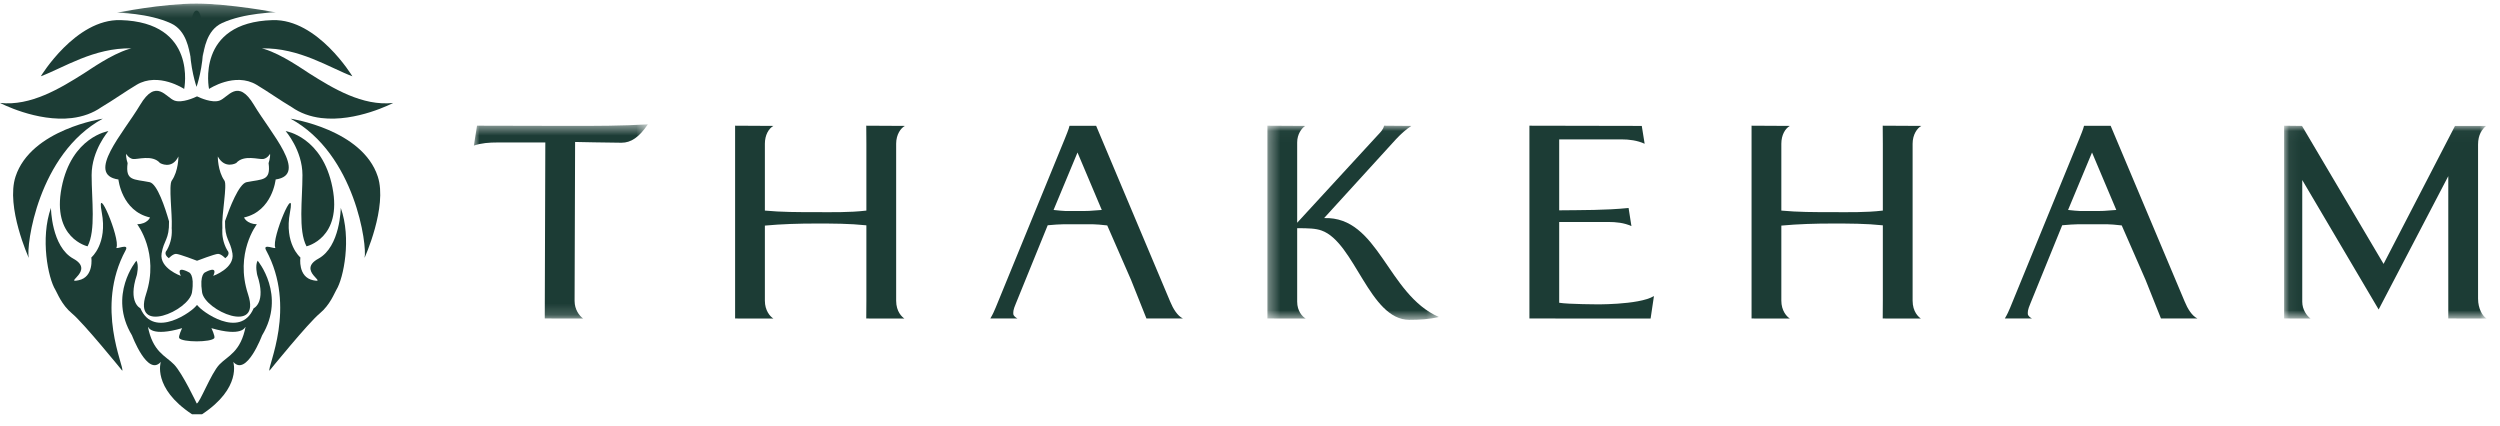
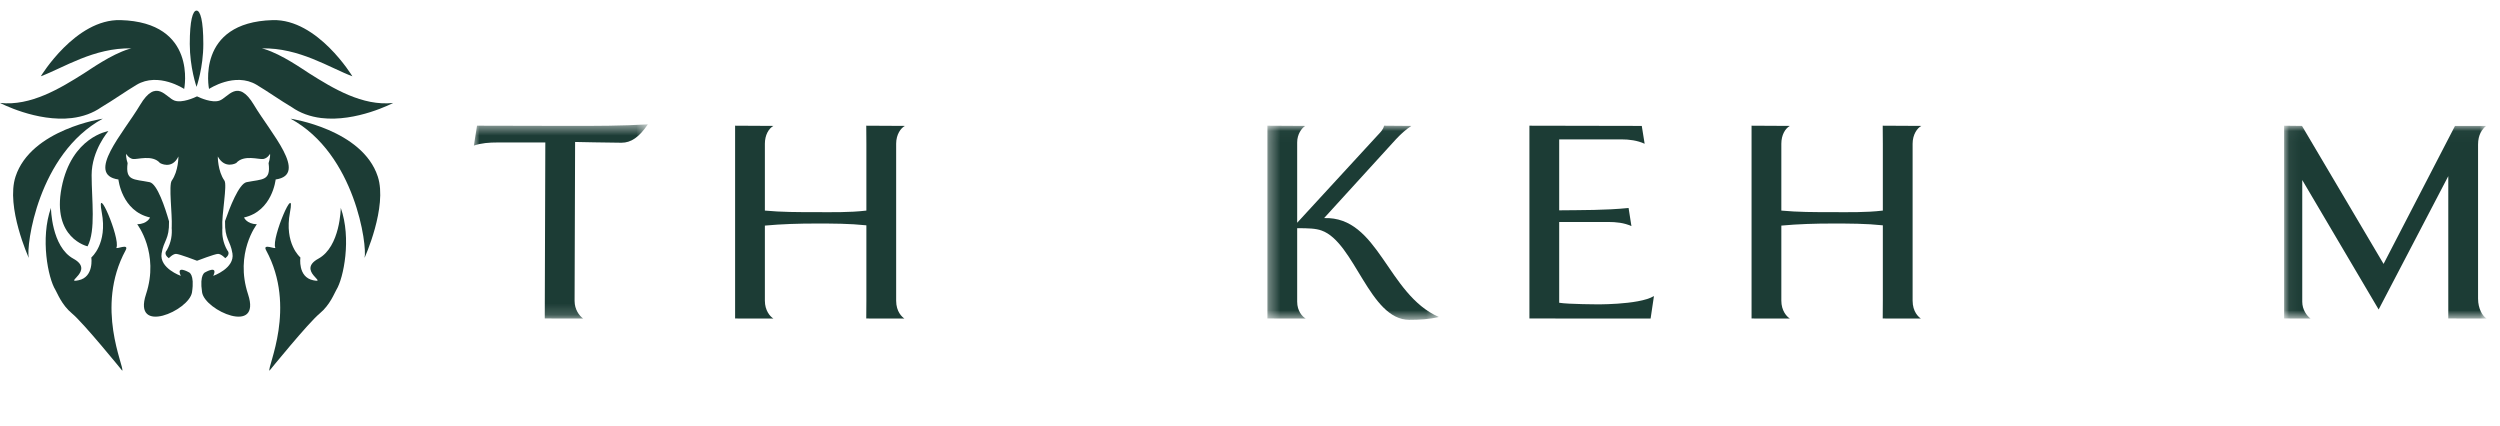
<svg xmlns="http://www.w3.org/2000/svg" xmlns:xlink="http://www.w3.org/1999/xlink" width="223px" height="38px" viewBox="0 0 223 38" version="1.1">
  <title>thakeham-green-logo</title>
  <defs>
    <polygon id="path-1" points="0 0.505 15.522 0.505 15.522 17.828 0 17.828" />
    <polygon id="path-3" points="0.342 0.027 15.632 0.027 15.632 17.346 0.342 17.346" />
    <polygon id="path-5" points="0.057 0.028 18.119 0.028 18.119 17.23 0.057 17.23" />
    <polygon id="path-7" points="0.289 0.23 14.467 0.23 14.467 4.94 0.289 4.94" />
  </defs>
  <g id="Page-1" stroke="none" stroke-width="1" fill="none" fill-rule="evenodd">
    <g id="Home" transform="translate(-422, -1088)">
      <g id="Group-11" transform="translate(384.5, 1088.092)">
        <g id="thakeham-green-logo" transform="translate(37.5, 0)">
-           <path d="M105.514,28.315 C105.029,28.085 104.636,27.437 104.382,26.815 L97.776,11.132 L95.401,11.127 C95.354,11.377 95.074,12.056 94.981,12.286 L88.814,27.346 C88.654,27.715 88.593,27.883 88.338,28.315 L90.755,28.315 C90.617,28.246 90.386,28.085 90.386,27.9 C90.386,27.715 90.361,27.576 90.617,26.976 C90.617,26.976 93.155,20.717 93.455,20.001 C94.726,19.886 94.913,19.914 96.182,19.914 C97.43,19.914 97.54,19.877 98.765,20.016 C98.856,20.247 100.457,23.86 100.895,24.889 L102.262,28.315 L105.514,28.315 Z M96.045,18.732 C94.981,18.732 95.039,18.752 93.978,18.636 L96.113,13.511 L98.279,18.636 C97.17,18.728 97.153,18.732 96.045,18.732 L96.045,18.732 Z" id="Fill-1" fill="#1C3C35" />
-           <path d="M196.008,28.315 C195.523,28.085 195.13,27.437 194.877,26.815 L188.271,11.132 L185.896,11.127 C185.849,11.377 185.568,12.056 185.475,12.286 L179.309,27.346 C179.148,27.715 179.087,27.883 178.832,28.315 L181.249,28.315 C181.112,28.246 180.881,28.085 180.881,27.9 C180.881,27.715 180.856,27.576 181.112,26.976 C181.112,26.976 183.65,20.717 183.949,20.001 C185.219,19.886 185.407,19.914 186.677,19.914 C187.924,19.914 188.034,19.877 189.258,20.016 C189.351,20.247 190.951,23.86 191.39,24.889 L192.757,28.315 L196.008,28.315 Z M186.539,18.732 C185.475,18.732 185.534,18.752 184.472,18.636 L186.608,13.511 L188.774,18.636 C187.666,18.728 187.647,18.732 186.539,18.732 L186.539,18.732 Z" id="Fill-3" fill="#1C3C35" />
          <path d="M79.937,12.733 L79.937,26.729 C79.937,27.723 80.468,28.185 80.675,28.323 L77.27,28.318 C77.27,27.694 77.281,27.838 77.281,26.729 L77.281,20.007 C75.756,19.847 74.277,19.847 72.777,19.847 C71.253,19.847 69.727,19.892 68.227,20.031 L68.227,26.729 C68.227,27.607 68.688,28.138 68.989,28.323 L65.571,28.318 L65.571,26.729 L65.571,12.733 L65.571,11.12 L68.989,11.139 C68.573,11.369 68.227,11.947 68.227,12.733 L68.227,18.692 C69.705,18.831 71.183,18.831 72.638,18.831 C74.209,18.831 75.71,18.876 77.281,18.692 L77.281,12.733 C77.281,11.855 77.27,11.888 77.27,11.12 L80.722,11.139 C80.353,11.324 79.937,11.901 79.937,12.733" id="Fill-5" fill="#1C3C35" />
          <g id="Group-9" transform="translate(42.268, 10.495)">
            <mask id="mask-2" fill="white">
              <use xlink:href="#path-1" />
            </mask>
            <g id="Clip-8" />
            <path d="M13.166,2.145 C12.218,2.145 9.031,2.076 9.031,2.076 L8.985,16.256 C8.985,17.019 9.401,17.574 9.747,17.828 L6.325,17.822 C6.325,16.928 6.329,17.042 6.329,16.256 L6.375,2.122 L2.102,2.122 C1.386,2.122 0.669,2.168 -0,2.4 L0.282,0.624 L8.57,0.643 C10.971,0.643 13.12,0.643 15.522,0.505 C14.735,1.66 14.02,2.145 13.166,2.145" id="Fill-7" fill="#1C3C35" mask="url(#mask-2)" />
          </g>
          <g id="Group-12" transform="translate(112.711, 11.092)">
            <mask id="mask-4" fill="white">
              <use xlink:href="#path-3" />
            </mask>
            <g id="Clip-11" />
            <path d="M12.999,17.346 C9.442,17.346 8.126,10.418 5.169,9.378 C4.661,9.193 4.014,9.17 2.997,9.17 L2.997,15.729 C2.997,16.561 3.46,17.069 3.76,17.231 L0.342,17.225 L0.342,15.845 L0.342,1.456 L0.342,0.027 L3.714,0.047 C3.391,0.255 2.997,0.786 2.997,1.525 L2.997,8.685 L10.134,0.925 C10.412,0.624 10.668,0.401 10.748,0.027 L13.184,0.047 C12.676,0.37 12.237,0.786 11.821,1.224 L5.399,8.269 C10.274,8.108 11.013,15.06 15.632,17.092 C14.754,17.3 13.899,17.346 12.999,17.346" id="Fill-10" fill="#1C3C35" mask="url(#mask-4)" />
          </g>
          <path d="M147.234,28.322 L136.424,28.317 L136.424,26.868 L136.424,12.548 L136.424,11.12 L146.447,11.14 L146.702,12.732 C146.055,12.433 145.316,12.34 144.623,12.34 L139.08,12.34 L139.08,18.669 C141.135,18.644 143.214,18.669 145.27,18.46 L145.524,20.078 C144.877,19.778 144.139,19.708 143.446,19.708 L139.08,19.708 L139.08,26.914 C139.888,27.053 142.73,27.053 142.314,27.053 C141.967,27.053 146.194,27.145 147.533,26.314 L147.234,28.322 Z" id="Fill-13" fill="#1C3C35" />
          <path d="M170.605,12.733 L170.605,26.729 C170.605,27.723 171.136,28.185 171.343,28.323 L167.938,28.318 C167.938,27.694 167.949,27.838 167.949,26.729 L167.949,20.007 C166.424,19.847 164.945,19.847 163.445,19.847 C161.921,19.847 160.396,19.892 158.895,20.031 L158.895,26.729 C158.895,27.607 159.356,28.138 159.657,28.323 L156.239,28.318 L156.239,26.729 L156.239,12.733 L156.239,11.12 L159.657,11.139 C159.241,11.369 158.895,11.947 158.895,12.733 L158.895,18.692 C160.373,18.831 161.852,18.831 163.307,18.831 C164.878,18.831 166.378,18.876 167.949,18.692 L167.949,12.733 C167.949,11.855 167.938,11.888 167.938,11.12 L171.39,11.139 C171.021,11.324 170.605,11.901 170.605,12.733" id="Fill-15" fill="#1C3C35" />
          <g id="Group-19" transform="translate(203.687, 11.092)">
            <mask id="mask-6" fill="white">
              <use xlink:href="#path-5" />
            </mask>
            <g id="Clip-18" />
            <path d="M14.7,17.225 L14.7,15.614 L14.7,4.527 L8.488,16.422 L1.674,4.874 L1.674,15.73 C1.674,16.445 2.09,17 2.413,17.23 L0.057,17.225 L0.057,15.799 L0.057,1.595 L0.057,0.028 L1.65,0.047 L8.927,12.357 L15.3,0.047 L18.072,0.047 C17.726,0.348 17.356,0.808 17.356,1.71 L17.356,15.452 C17.356,16.376 17.771,17.022 18.119,17.23 L14.7,17.225 Z" id="Fill-17" fill="#1C3C35" mask="url(#mask-6)" />
          </g>
-           <path d="M22.982,23.16 C22.733,23.588 22.947,24.445 22.947,24.445 C23.768,26.906 22.626,27.406 22.626,27.406 C21.413,30.224 17.917,27.624 17.632,27.161 C17.61,27.125 17.541,27.125 17.519,27.161 C17.235,27.624 13.738,30.224 12.525,27.406 C12.525,27.406 11.383,26.906 12.203,24.445 C12.203,24.445 12.418,23.588 12.168,23.16 C12.168,23.16 9.599,26.229 11.776,29.831 C11.776,29.831 13.167,33.541 14.345,32.186 C14.345,32.186 13.56,34.504 17.127,36.859 L18.024,36.859 C21.592,34.504 20.807,32.186 20.807,32.186 C21.984,33.541 23.375,29.831 23.375,29.831 C25.551,26.229 22.982,23.16 22.982,23.16 M19.569,32.426 C18.82,33.211 17.803,35.9 17.548,35.899 C17.548,35.899 16.282,33.211 15.532,32.426 C14.786,31.644 13.615,31.322 13.183,28.99 C13.221,29.147 13.558,29.957 16.246,29.18 C16.246,29.18 15.882,29.929 15.989,30.071 C16.273,30.452 18.828,30.452 19.113,30.071 C19.22,29.929 18.856,29.18 18.856,29.18 C21.542,29.957 21.879,29.147 21.918,28.99 C21.487,31.322 20.316,31.644 19.569,32.426" id="Fill-20" fill="#1C3C35" />
-           <path d="M27.34,21.88 C26.591,20.454 26.979,17.738 26.979,15.525 C26.979,13.313 25.48,11.6 25.48,11.6 C25.48,11.6 28.764,12.1 29.654,16.632 C30.546,21.162 27.34,21.88 27.34,21.88" id="Fill-22" fill="#1C3C35" />
          <path d="M8.173,15.525 C8.173,17.737 8.56,20.453 7.811,21.88 C7.811,21.88 4.605,21.162 5.497,16.631 C6.388,12.101 9.671,11.601 9.671,11.601 C9.671,11.601 8.173,13.314 8.173,15.525" id="Fill-24" fill="#1C3C35" />
          <path d="M25.917,10.495 C25.917,10.495 32.322,11.442 33.699,15.659 C34.582,18.362 32.517,22.911 32.517,22.911 C32.774,21.885 31.701,13.637 25.917,10.495" id="Fill-26" fill="#1C3C35" />
          <path d="M9.168,10.495 C9.168,10.495 2.762,11.442 1.386,15.659 C0.503,18.362 2.567,22.911 2.567,22.911 C2.311,21.885 3.384,13.637 9.168,10.495" id="Fill-28" fill="#1C3C35" />
          <path d="M10.388,21.993 C10.745,21.173 8.541,16.025 9.075,18.843 C9.611,21.662 8.147,22.874 8.147,22.874 C8.147,22.874 8.397,24.622 7.006,24.908 C5.615,25.193 8.504,24.052 6.543,22.982 C4.581,21.911 4.545,18.451 4.545,18.451 C3.581,21.162 4.287,24.716 4.942,25.765 C5.104,26.027 5.49,27.096 6.424,27.869 C7.46,28.725 10.905,32.974 10.905,32.974 C11.12,32.653 8.443,27.324 11.205,22.233 C11.567,21.564 10.298,22.201 10.388,21.993" id="Fill-30" fill="#1C3C35" />
          <path d="M24.554,21.993 C24.197,21.173 26.402,16.025 25.867,18.843 C25.331,21.662 26.795,22.874 26.795,22.874 C26.795,22.874 26.545,24.622 27.936,24.908 C29.327,25.193 26.438,24.052 28.399,22.982 C30.361,21.911 30.397,18.451 30.397,18.451 C31.361,21.162 30.655,24.716 30.001,25.765 C29.838,26.027 29.452,27.096 28.518,27.869 C27.483,28.725 24.036,32.974 24.036,32.974 C23.821,32.653 26.499,27.324 23.737,22.233 C23.375,21.564 24.644,22.201 24.554,21.993" id="Fill-32" fill="#1C3C35" />
          <path d="M22.662,9.282 C21.199,6.82 20.343,8.639 19.559,8.889 C18.893,9.101 17.873,8.648 17.576,8.504 C17.278,8.648 16.257,9.101 15.592,8.889 C14.808,8.639 13.952,6.82 12.489,9.282 C11.027,11.743 7.602,15.489 10.563,15.918 C10.563,15.918 10.849,18.736 13.381,19.307 C13.381,19.307 13.167,19.878 12.239,19.914 C12.239,19.914 14.237,22.483 13.024,26.156 C11.811,29.831 16.877,27.62 17.127,25.978 C17.377,24.337 16.842,24.194 16.842,24.194 C16.842,24.194 15.665,23.517 16.129,24.515 C16.129,24.515 14.202,23.838 14.415,22.518 C14.611,21.31 15.105,21.292 15.078,19.656 C14.737,18.461 14.03,16.294 13.346,16.157 C11.919,15.872 11.17,16.065 11.383,14.459 C11.383,14.459 11.216,13.982 11.253,13.625 C11.253,13.625 11.456,14.017 11.847,14.089 C12.24,14.16 13.596,13.667 14.274,14.452 C14.274,14.452 15.328,15.079 15.915,13.865 C15.915,13.865 15.925,15.165 15.323,16.016 C15.029,16.43 15.376,18.999 15.319,20.151 C15.317,20.185 15.315,20.214 15.314,20.243 C15.36,20.797 15.292,21.506 14.879,22.233 C14.879,22.233 14.522,22.549 15.058,22.94 C15.058,22.94 15.415,22.554 15.699,22.554 C15.986,22.554 17.555,23.16 17.555,23.16 L17.597,23.16 C17.597,23.16 19.166,22.554 19.451,22.554 C19.736,22.554 20.093,22.94 20.093,22.94 C20.628,22.549 20.271,22.233 20.271,22.233 C19.894,21.567 19.806,20.916 19.827,20.385 C19.827,20.38 19.826,20.376 19.826,20.376 C19.826,20.376 19.827,20.372 19.827,20.371 C19.829,20.328 19.833,20.286 19.837,20.244 C19.835,20.225 19.834,20.209 19.833,20.188 C19.754,19.082 20.291,16.403 20.018,16.016 C19.416,15.165 19.427,13.865 19.427,13.865 C20.067,15.032 21.068,14.452 21.068,14.452 C21.745,13.667 23.102,14.16 23.494,14.089 C23.886,14.017 24.089,13.625 24.089,13.625 C24.124,13.982 23.958,14.459 23.958,14.459 C24.171,16.065 23.423,15.872 21.995,16.157 C21.309,16.295 20.479,18.451 20.073,19.625 C20.039,21.292 20.539,21.302 20.735,22.518 C20.949,23.838 19.023,24.515 19.023,24.515 C19.487,23.517 18.31,24.194 18.31,24.194 C18.31,24.194 17.775,24.337 18.025,25.978 C18.274,27.62 23.34,29.831 22.126,26.156 C20.914,22.483 22.912,19.914 22.912,19.914 C21.984,19.878 21.769,19.307 21.769,19.307 C24.303,18.736 24.588,15.918 24.588,15.918 C27.55,15.489 24.124,11.743 22.662,9.282" id="Fill-34" fill="#1C3C35" />
          <path d="M13.183,28.991 C13.182,28.982 13.18,28.974 13.178,28.966 C13.178,28.966 13.179,28.975 13.183,28.991" id="Fill-36" fill="#1C3C35" />
          <path d="M21.919,28.991 C21.923,28.975 21.924,28.966 21.924,28.966 C21.922,28.974 21.921,28.982 21.919,28.991" id="Fill-38" fill="#1C3C35" />
          <path d="M18.136,3.83 C18.136,5.944 17.532,7.656 17.532,7.656 C17.532,7.656 16.928,5.944 16.928,3.83 C16.928,1.717 17.198,0.853 17.532,0.853 C17.867,0.853 18.136,1.717 18.136,3.83" id="Fill-40" fill="#1C3C35" />
          <path d="M10.748,1.701 C6.734,1.589 3.64,6.712 3.64,6.712 C5.646,5.968 8.366,4.15 11.722,4.222 C11.642,4.242 11.561,4.262 11.479,4.289 C9.914,4.77 8.072,6.085 7.486,6.453 C5.382,7.781 2.739,9.395 -1.60152653e-13,9.089 C-1.60152653e-13,9.089 3.277,10.817 6.416,10.437 C6.895,10.378 7.369,10.27 7.829,10.101 C8.252,9.944 8.662,9.736 9.049,9.465 C10.085,8.853 11.17,8.078 12.185,7.472 C14.129,6.311 16.428,7.841 16.428,7.841 C16.428,7.841 17.645,1.895 10.748,1.701" id="Fill-42" fill="#1C3C35" />
          <path d="M27.587,6.454 C27.001,6.084 25.159,4.771 23.594,4.288 C23.511,4.263 23.431,4.243 23.35,4.223 C26.707,4.15 29.426,5.968 31.432,6.713 C31.432,6.713 28.339,1.589 24.325,1.702 C17.429,1.896 18.645,7.842 18.645,7.842 C18.645,7.842 20.943,6.311 22.888,7.472 C23.903,8.078 24.988,8.853 26.023,9.464 C26.41,9.736 26.82,9.945 27.243,10.1 C27.703,10.269 28.178,10.378 28.656,10.436 C31.796,10.816 35.072,9.09 35.072,9.09 C32.333,9.396 29.691,7.781 27.587,6.454" id="Fill-44" fill="#1C3C35" />
          <g id="Group-48" transform="translate(10.148, 0)">
            <mask id="mask-8" fill="white">
              <use xlink:href="#path-7" />
            </mask>
            <g id="Clip-47" />
-             <path d="M7.384,0.23 C4.322,0.223 0.289,1.041 0.289,1.041 C0.289,1.041 3.1,1.065 5.103,1.991 C6.513,2.643 6.705,4.375 6.835,4.94 C6.835,4.94 7.196,3.966 7.383,2.869 C7.575,3.965 7.938,4.936 7.938,4.936 C8.067,4.371 8.245,2.617 9.654,1.966 C11.658,1.039 14.467,1.015 14.467,1.015 C14.467,1.015 10.368,0.237 7.384,0.23" id="Fill-46" fill="#1C3C35" mask="url(#mask-8)" />
          </g>
        </g>
      </g>
    </g>
  </g>
</svg>